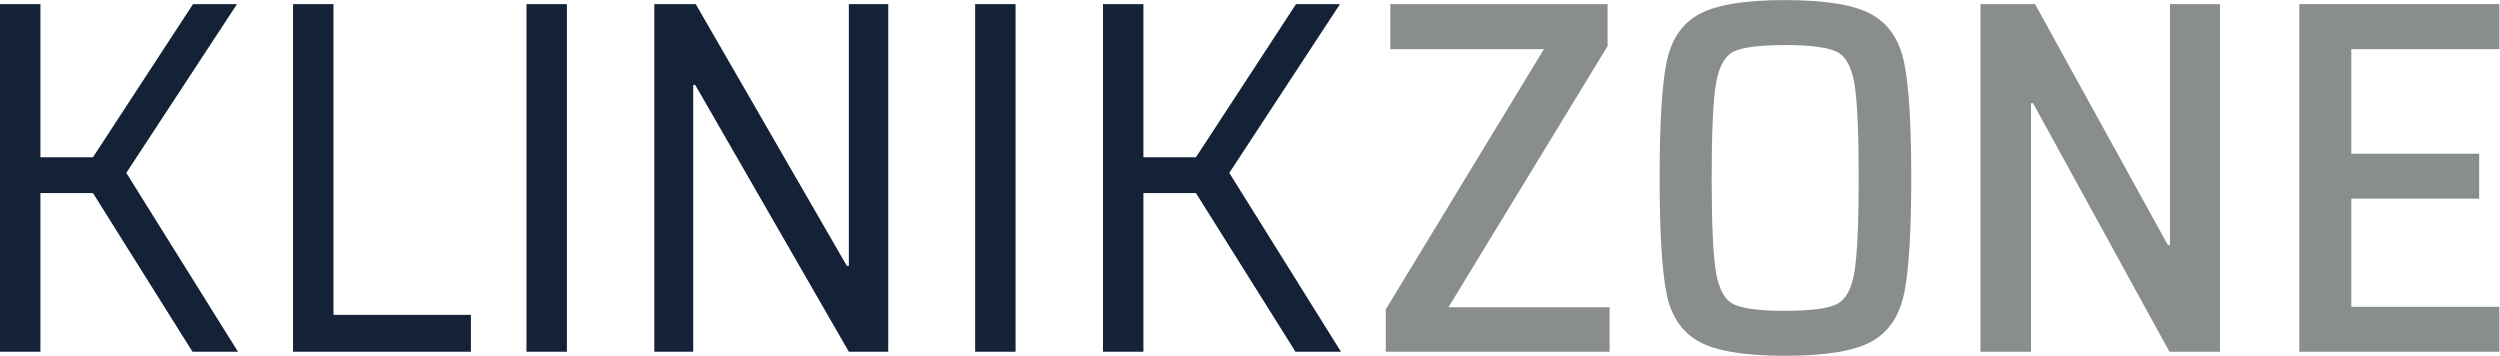
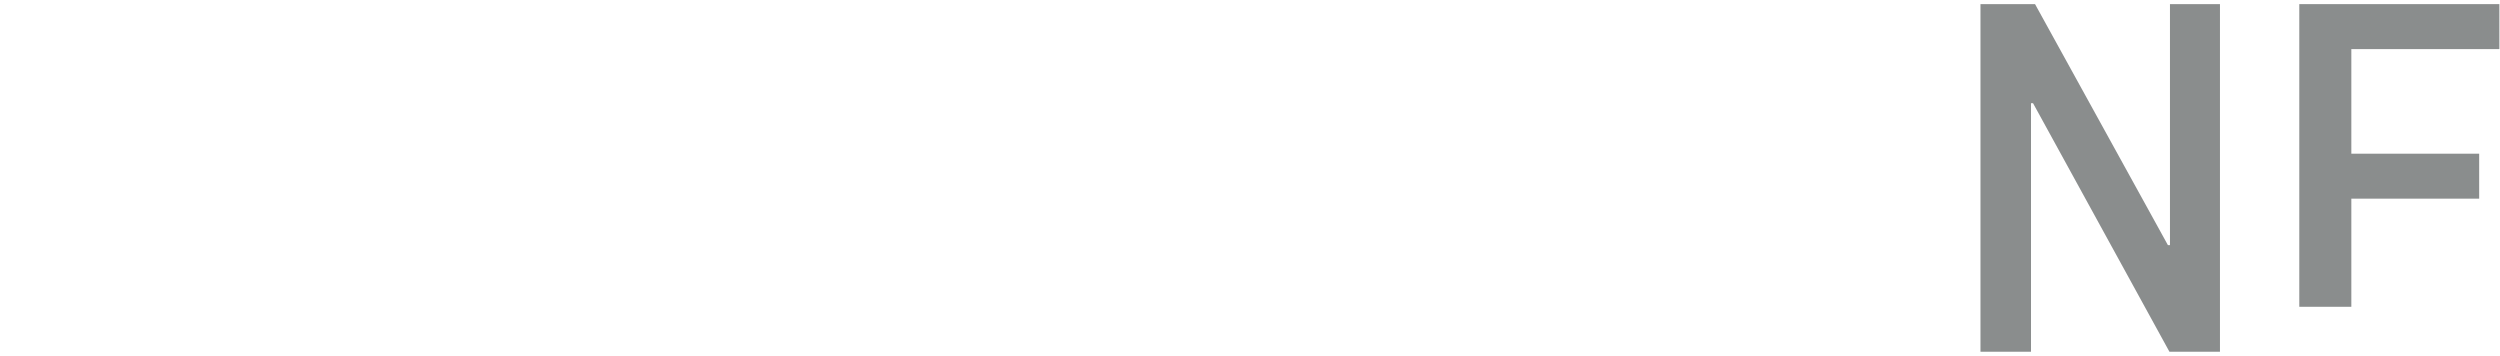
<svg xmlns="http://www.w3.org/2000/svg" xmlns:ns1="http://sodipodi.sourceforge.net/DTD/sodipodi-0.dtd" xmlns:ns2="http://www.inkscape.org/namespaces/inkscape" version="1.1" id="svg2" width="2560" height="364.333" viewBox="0 0 2560 364.333" ns1:docname="logo-klinikzone_svg.eps">
  <defs id="defs6" />
  <ns1:namedview id="namedview4" pagecolor="#ffffff" bordercolor="#000000" borderopacity="0.25" ns2:showpageshadow="2" ns2:pageopacity="0.0" ns2:pagecheckerboard="0" ns2:deskcolor="#d1d1d1" />
  <g id="g8" ns2:groupmode="layer" ns2:label="ink_ext_XXXXXX" transform="matrix(1.333,0,0,-1.333,0,364.333)">
    <g id="g10" transform="scale(0.1)">
-       <path d="M 10645.5,31.02 V 357.051 l 1214.9,1998.919 h -1180 v 345.52 h 1669 V 2379.31 L 11126.8,372.582 h 1238.1 V 31.02 h -1719.4" style="fill:#8a8d8d;fill-opacity:1;fill-rule:nonzero;stroke:none" id="path12" />
-       <path d="m 13051.9,108.68 c -132,72.422 -215.4,196.621 -250.3,372.609 -35,175.891 -52.5,470.871 -52.5,884.941 0,413.98 17.5,708.97 52.5,884.95 34.9,175.99 118.3,300.2 250.3,372.61 131.9,72.42 351.9,108.68 659.9,108.68 310.5,0 531.7,-36.26 663.6,-108.68 132.1,-72.41 216.1,-196.62 252.4,-372.61 36.2,-175.98 54.3,-470.97 54.3,-884.95 0,-414.07 -18.1,-709.05 -54.3,-884.941 C 14591.5,305.301 14507.5,181.102 14375.4,108.68 14243.5,36.16 14022.3,0 13711.8,0 c -308,0 -528,36.16 -659.9,108.68 m 1055.7,287.172 c 70,33.648 115.9,115.808 137.8,246.48 22,130.66 33,371.928 33,723.898 0,351.88 -11,593.15 -33,723.91 -21.9,130.67 -67.8,212.82 -137.8,246.48 -69.8,33.56 -201.8,50.43 -395.8,50.43 -194.1,0 -325.5,-16.87 -394,-50.43 -68.6,-33.66 -113.9,-115.81 -135.9,-246.48 -22,-130.76 -33,-372.03 -33,-723.91 0,-351.97 11,-593.238 33,-723.898 22,-130.672 67.3,-212.832 135.9,-246.48 68.5,-33.661 199.9,-50.442 394,-50.442 194,0 326,16.781 395.8,50.442" style="fill:#8a8d8d;fill-opacity:1;fill-rule:nonzero;stroke:none" id="path14" />
      <path d="M 16665.5,31.02 15617.5,1940.64 H 15602 V 31.02 h -388.2 V 2701.49 H 15633 L 16653.8,850.012 h 15.7 V 2701.49 h 384.1 V 31.02 h -388.1" style="fill:#8a8d8d;fill-opacity:1;fill-rule:nonzero;stroke:none" id="path16" />
-       <path d="M 17663,31.02 V 2701.49 h 1537 v -345.52 h -1137.2 v -803.46 h 982 v -345.42 h -982 V 376.441 H 19200 V 31.02 h -1537" style="fill:#8a8d8d;fill-opacity:1;fill-rule:nonzero;stroke:none" id="path18" />
-       <path d="M 9955.84,2701.5 9187.28,1525.33 H 8783.62 V 2701.5 H 8473.11 V 31.031 h 310.51 V 1249.82 h 403.66 L 9951.98,31.031 h 349.32 L 9443.4,1405.08 10293.5,2701.5 Z M 7491.06,31.031 h 310.5 V 2701.5 h -310.5 z M 6520.77,2701.5 V 690.91 h -15.53 L 5344.69,2701.5 H 5026.47 V 31.031 h 298.74 V 2080.48 h 15.63 L 6520.77,31.031 h 302.69 V 2701.5 Z M 4044.42,31.031 h 310.41 V 2701.5 H 4044.42 Z M 2251.18,2701.5 V 31.031 H 3617.42 V 314.34 H 2561.69 V 2701.5 Z m -768.46,0 L 714.168,1525.33 H 310.508 V 2701.5 H 0 V 31.031 H 310.508 V 1249.82 h 403.66 L 1478.77,31.031 h 349.37 L 970.289,1405.08 1820.43,2701.5 h -337.71" style="fill:#132236;fill-opacity:1;fill-rule:nonzero;stroke:none" id="path20" />
+       <path d="M 17663,31.02 V 2701.49 h 1537 v -345.52 h -1137.2 v -803.46 h 982 v -345.42 h -982 V 376.441 H 19200 h -1537" style="fill:#8a8d8d;fill-opacity:1;fill-rule:nonzero;stroke:none" id="path18" />
    </g>
  </g>
</svg>